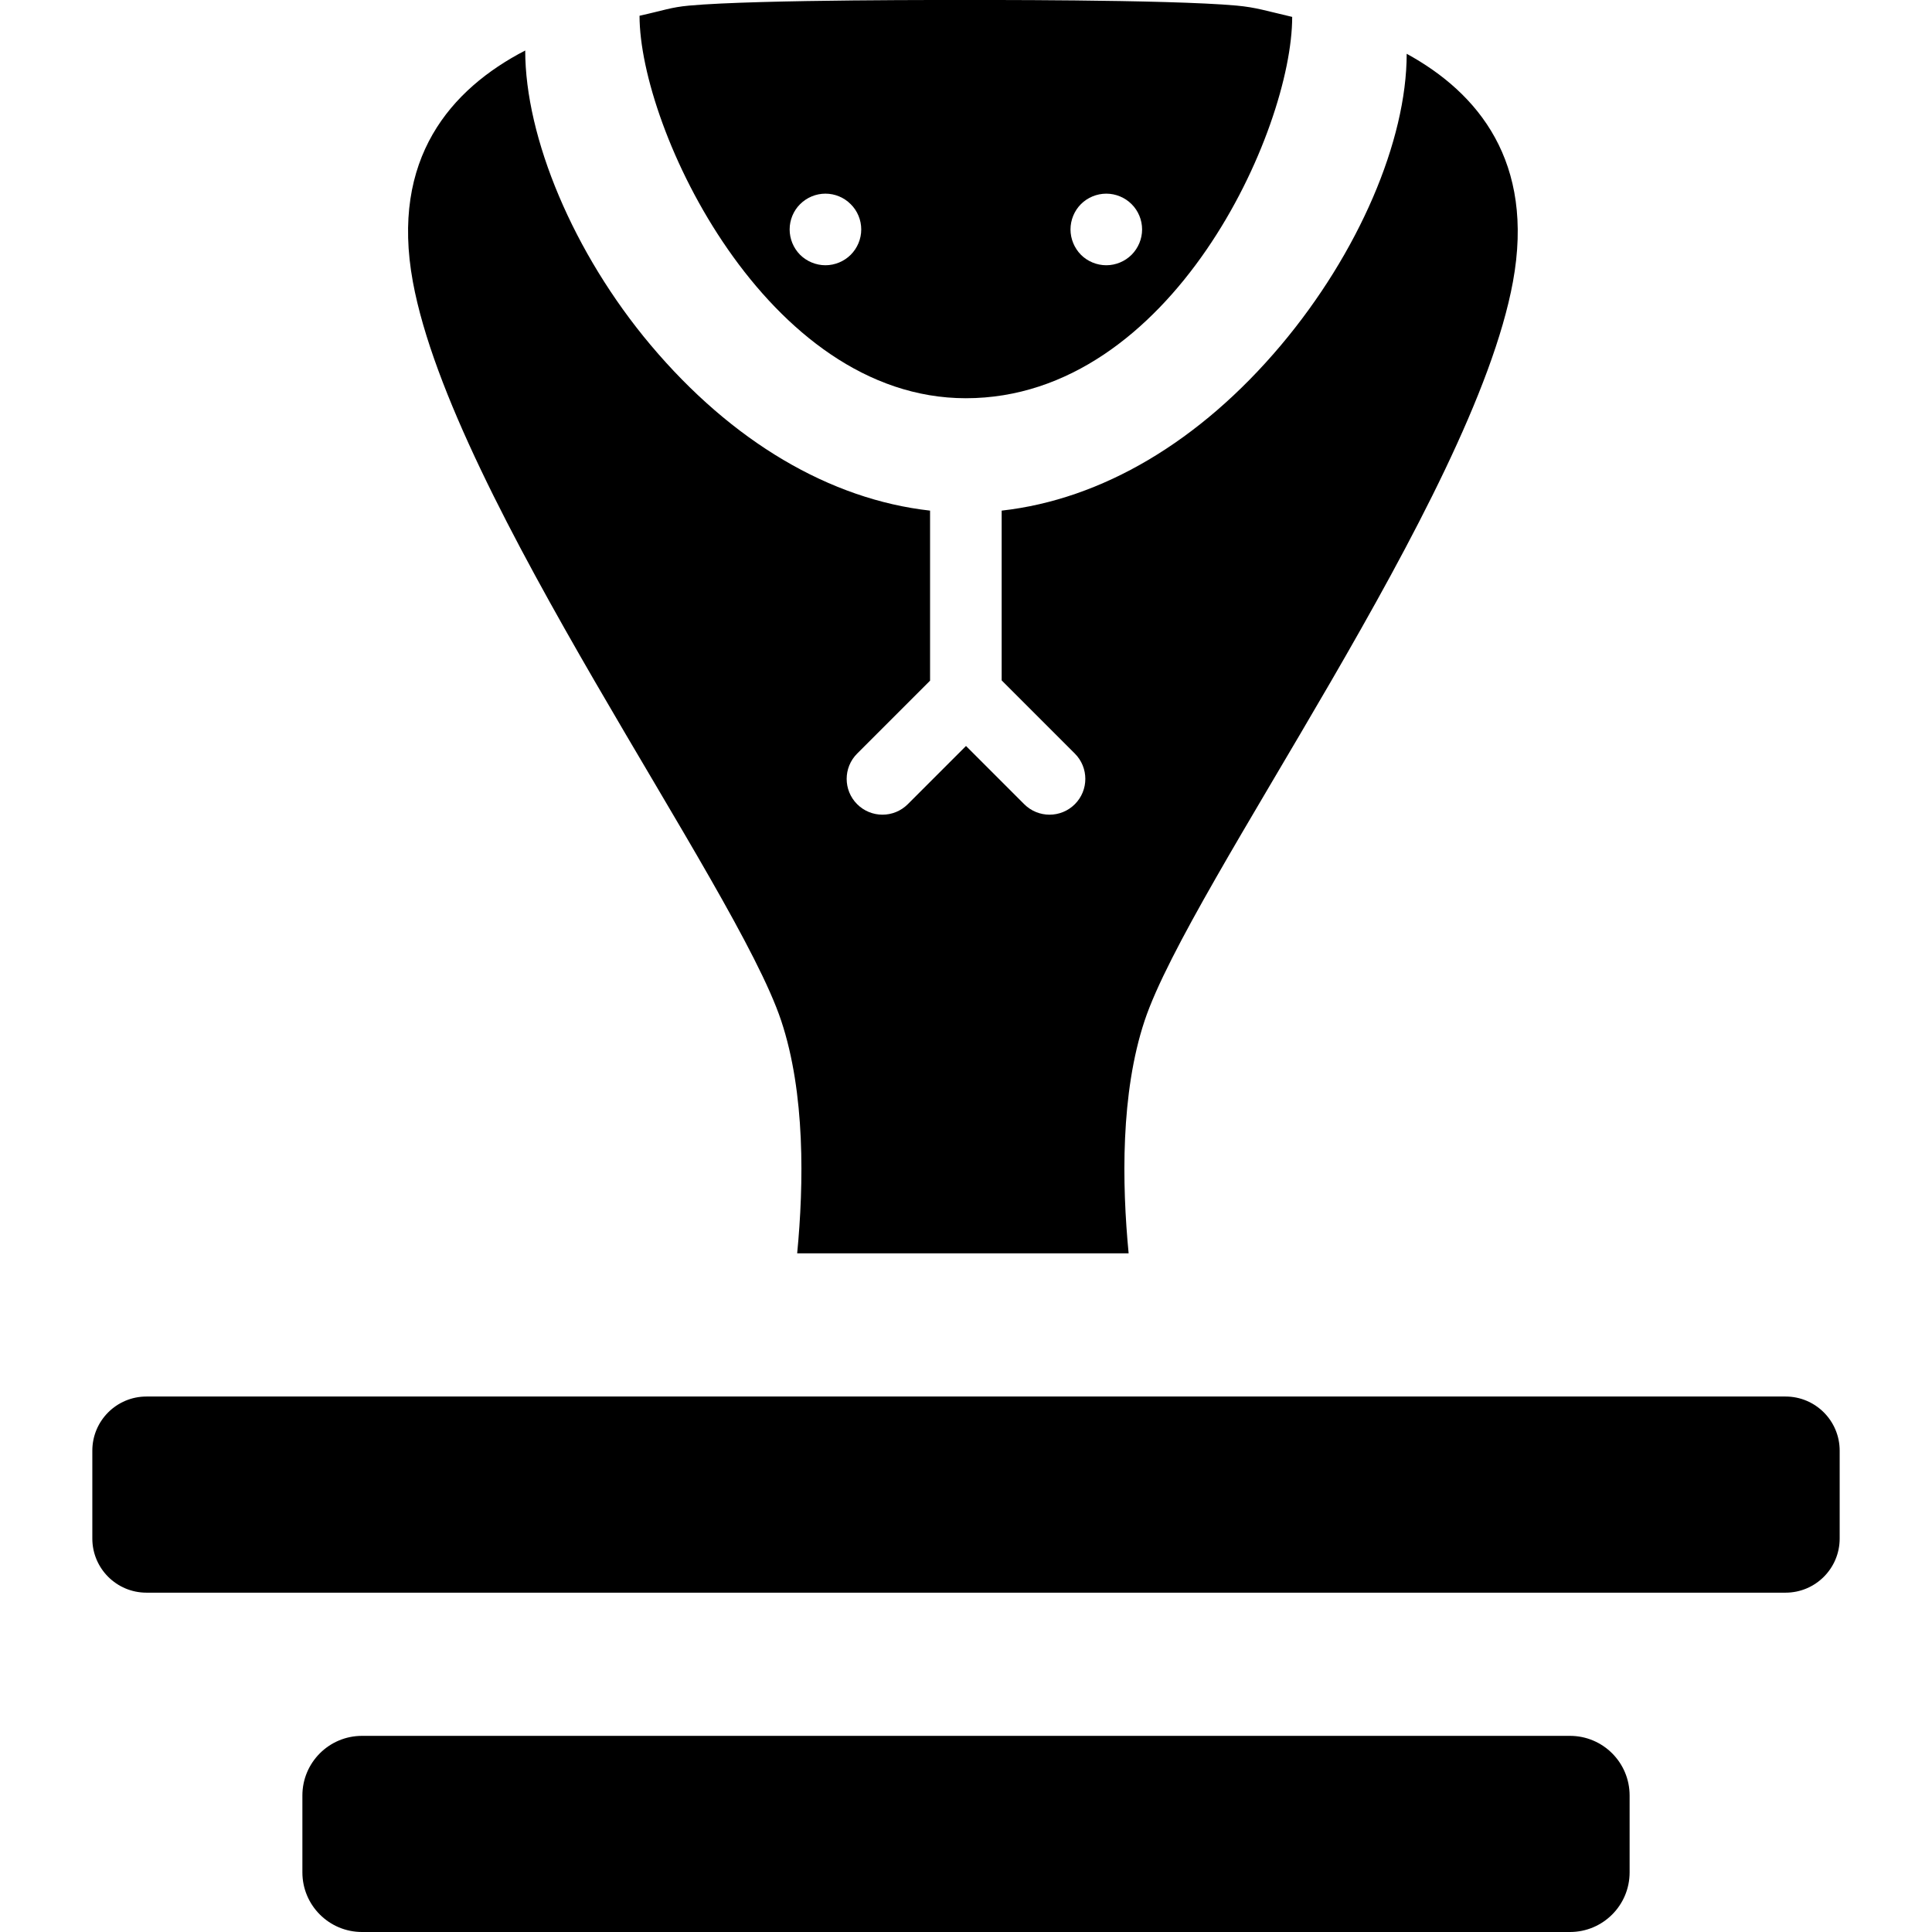
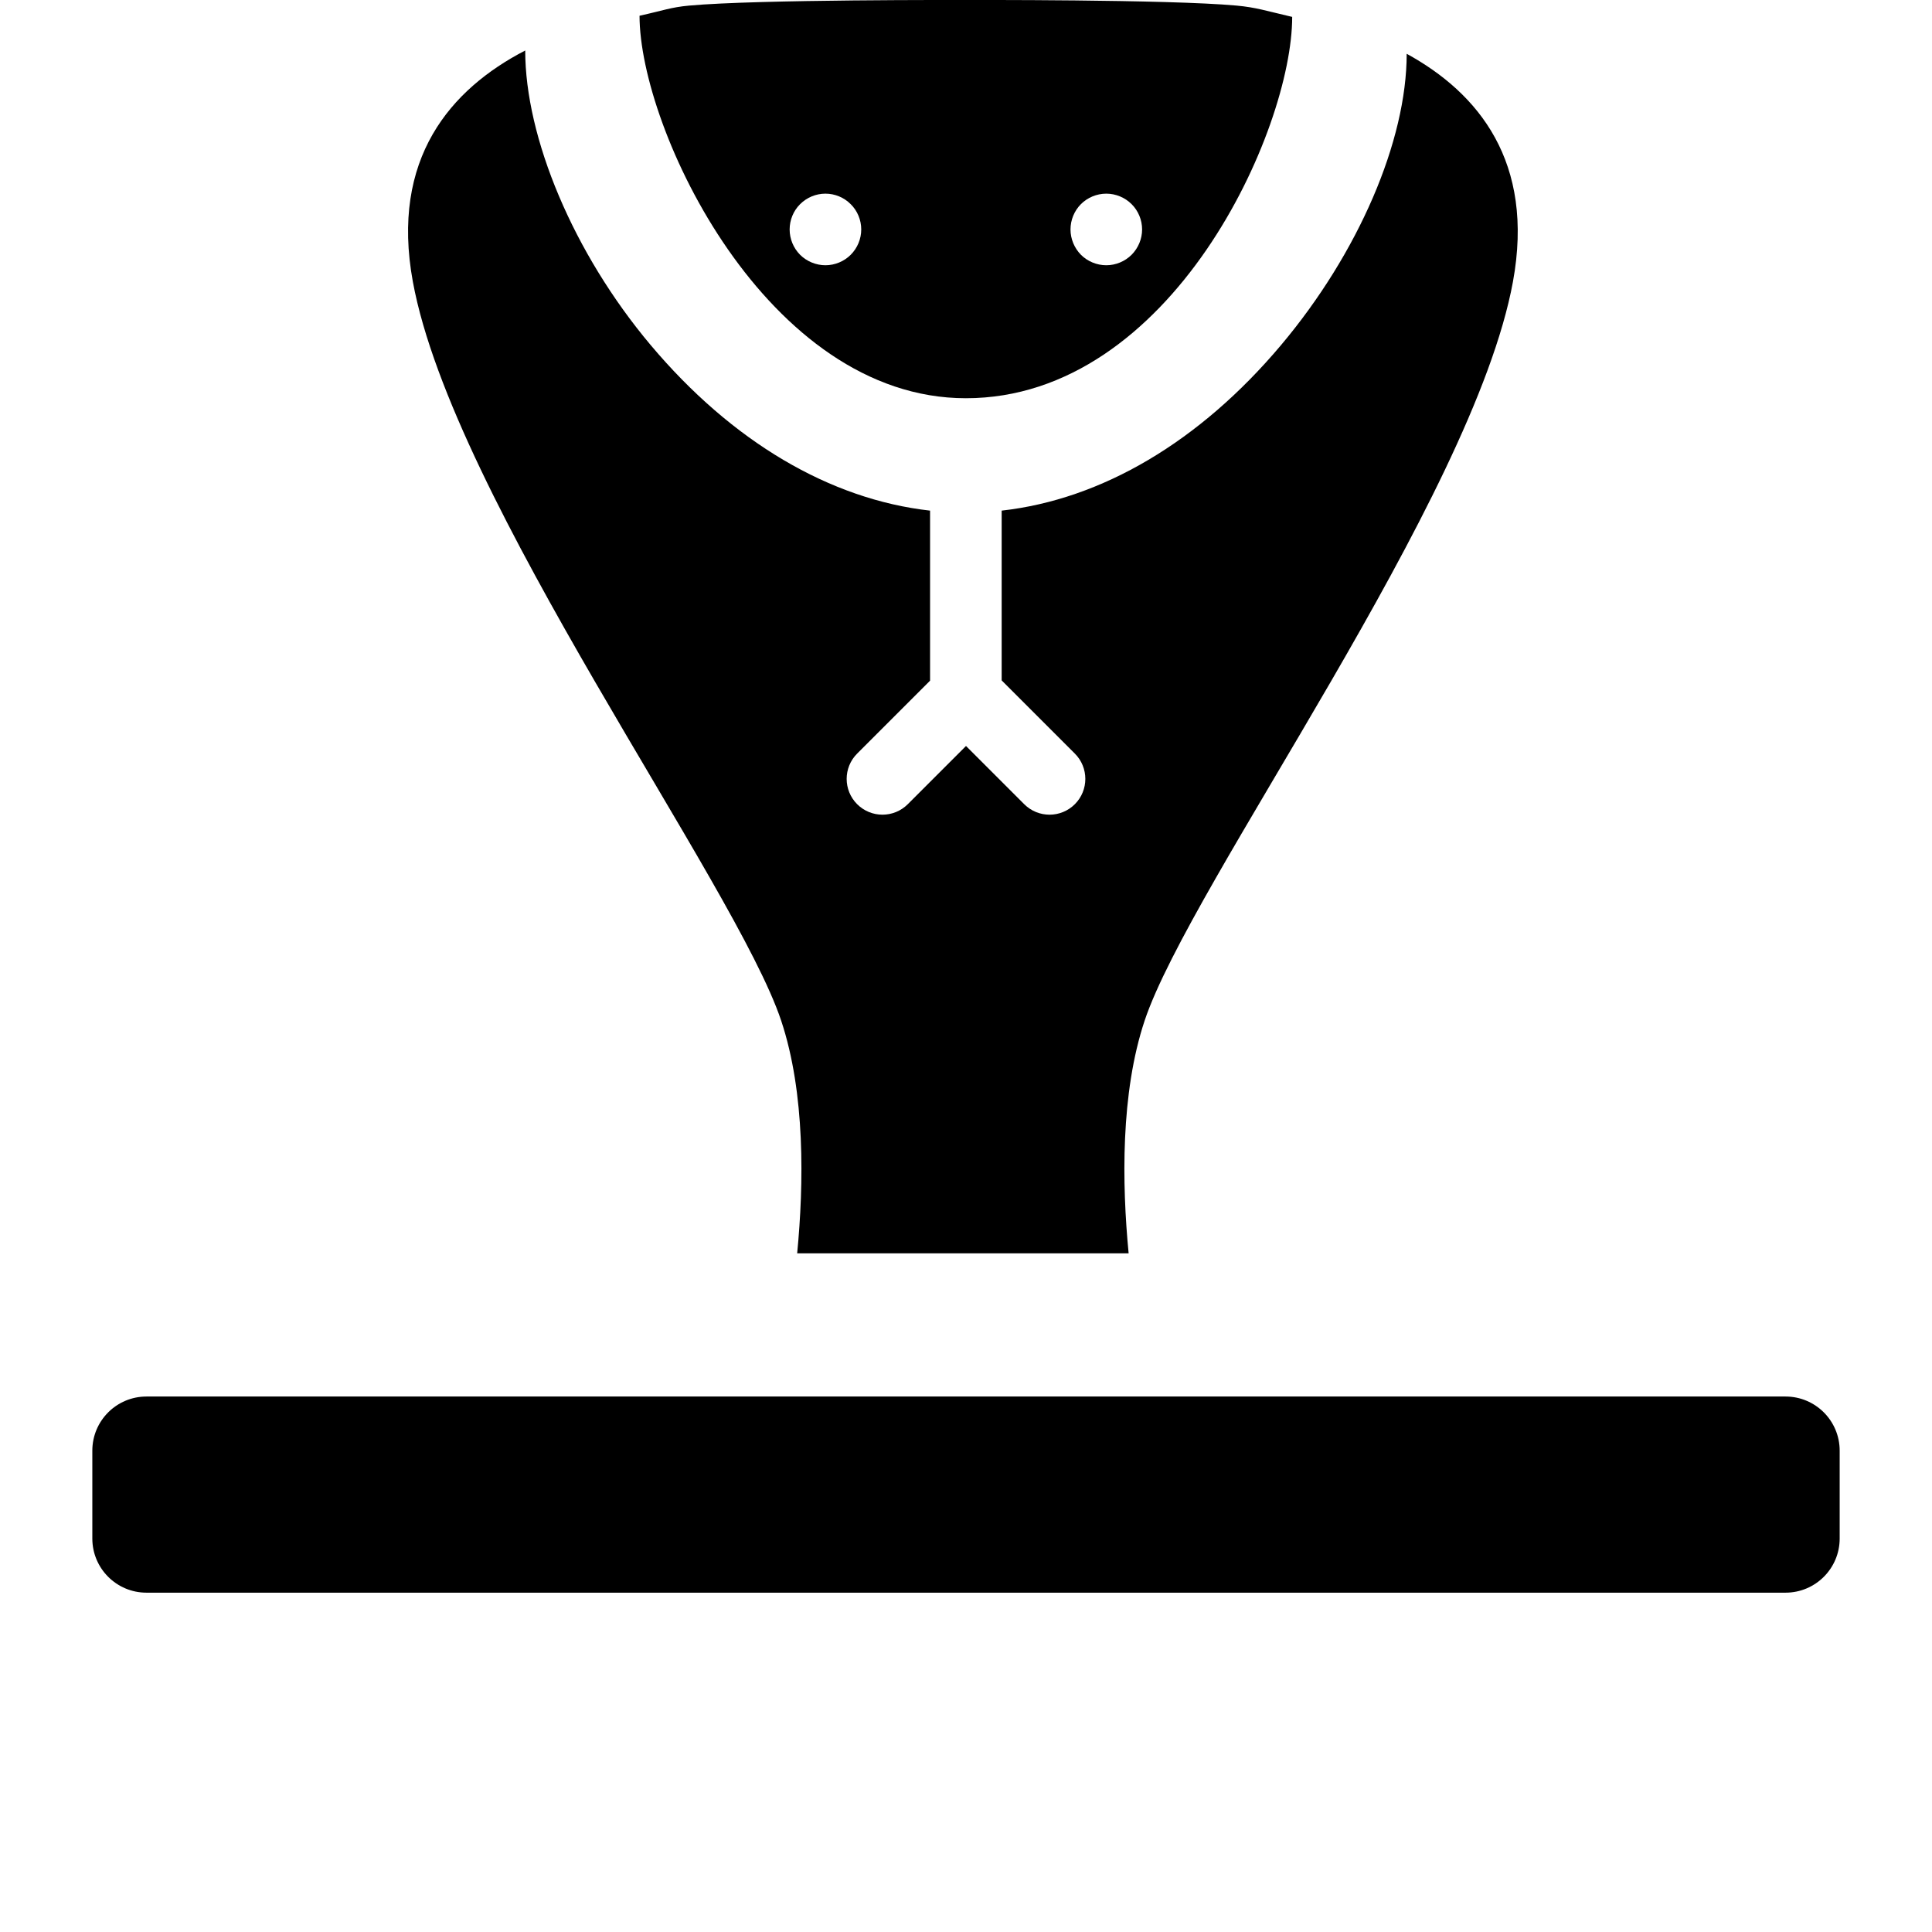
<svg xmlns="http://www.w3.org/2000/svg" fill="#000000" height="800px" width="800px" version="1.1" id="Capa_1" viewBox="0 0 297 297" xml:space="preserve">
  <g>
    <path d="M198.644,2.598c-4.015-0.931-5.541-1.462-8.529-1.737c-10.571-0.971-41.721-0.858-41.721-0.858s-31.891-0.113-42.462,0.858   c-2.802,0.257-3.887,0.735-7.618,1.56c0,17.386,19.519,58.797,50.165,58.797C180.167,61.219,198.644,19.984,198.644,2.598z    M166.172,31.377c1.023-1.023,2.443-1.607,3.896-1.607c1.442,0,2.861,0.584,3.885,1.607c1.034,1.023,1.618,2.443,1.618,3.896   c0,1.441-0.584,2.861-1.618,3.896c-1.024,1.023-2.443,1.607-3.885,1.607c-1.453,0-2.873-0.584-3.896-1.607   c-1.023-1.035-1.607-2.455-1.607-3.896C164.565,33.82,165.148,32.401,166.172,31.377z M122.996,31.388   c1.034-1.034,2.443-1.618,3.896-1.618c1.452,0,2.861,0.584,3.884,1.618c1.035,1.012,1.619,2.432,1.619,3.885   c0,1.453-0.584,2.861-1.619,3.896c-1.023,1.023-2.443,1.607-3.884,1.607c-1.442,0-2.862-0.584-3.896-1.607   c-1.024-1.035-1.607-2.443-1.607-3.896C121.389,33.82,121.972,32.401,122.996,31.388z" />
    <path d="M274.484,244.836c4.596,0,8.323-3.726,8.323-8.323v-13.507c0-4.596-3.726-8.323-8.323-8.323H22.516   c-4.597,0-8.323,3.726-8.323,8.323v13.508c0,4.596,3.726,8.322,8.322,8.322H274.484z" />
-     <path d="M241.348,266.848H55.652c-5.063,0-9.167,4.104-9.167,9.167v11.817c0,5.063,4.105,9.168,9.168,9.168h185.695   c5.063,0,9.167-4.104,9.167-9.167v-11.818C250.515,270.952,246.411,266.848,241.348,266.848z" />
    <path d="M216.246,8.267c0,13.371-7.403,30.635-19.333,44.804c-12.495,14.841-27.56,23.703-42.93,25.426v26.098l11.25,11.251   c2.148,2.148,2.148,5.633-0.001,7.782c-1.074,1.074-2.483,1.611-3.891,1.611c-1.408,0-2.817-0.537-3.892-1.612l-8.949-8.95   l-8.949,8.95c-2.15,2.15-5.633,2.148-7.783,0.001c-2.15-2.15-2.15-5.634-0.001-7.782l11.209-11.21V78.497   c-15.371-1.723-30.435-10.585-42.93-25.426C88.116,38.902,80.739,21.133,80.739,7.762C69.297,13.694,59.985,24.357,63.47,43.324   c6.148,33.455,49.611,92.557,56.616,113.574c3.713,11.137,3.49,25.102,2.461,35.774h50.954c-1.029-10.672-1.252-24.637,2.46-35.774   c7.006-21.017,50.468-80.119,56.616-113.574C235.968,24.879,227.251,14.293,216.246,8.267z" />
  </g>
</svg>